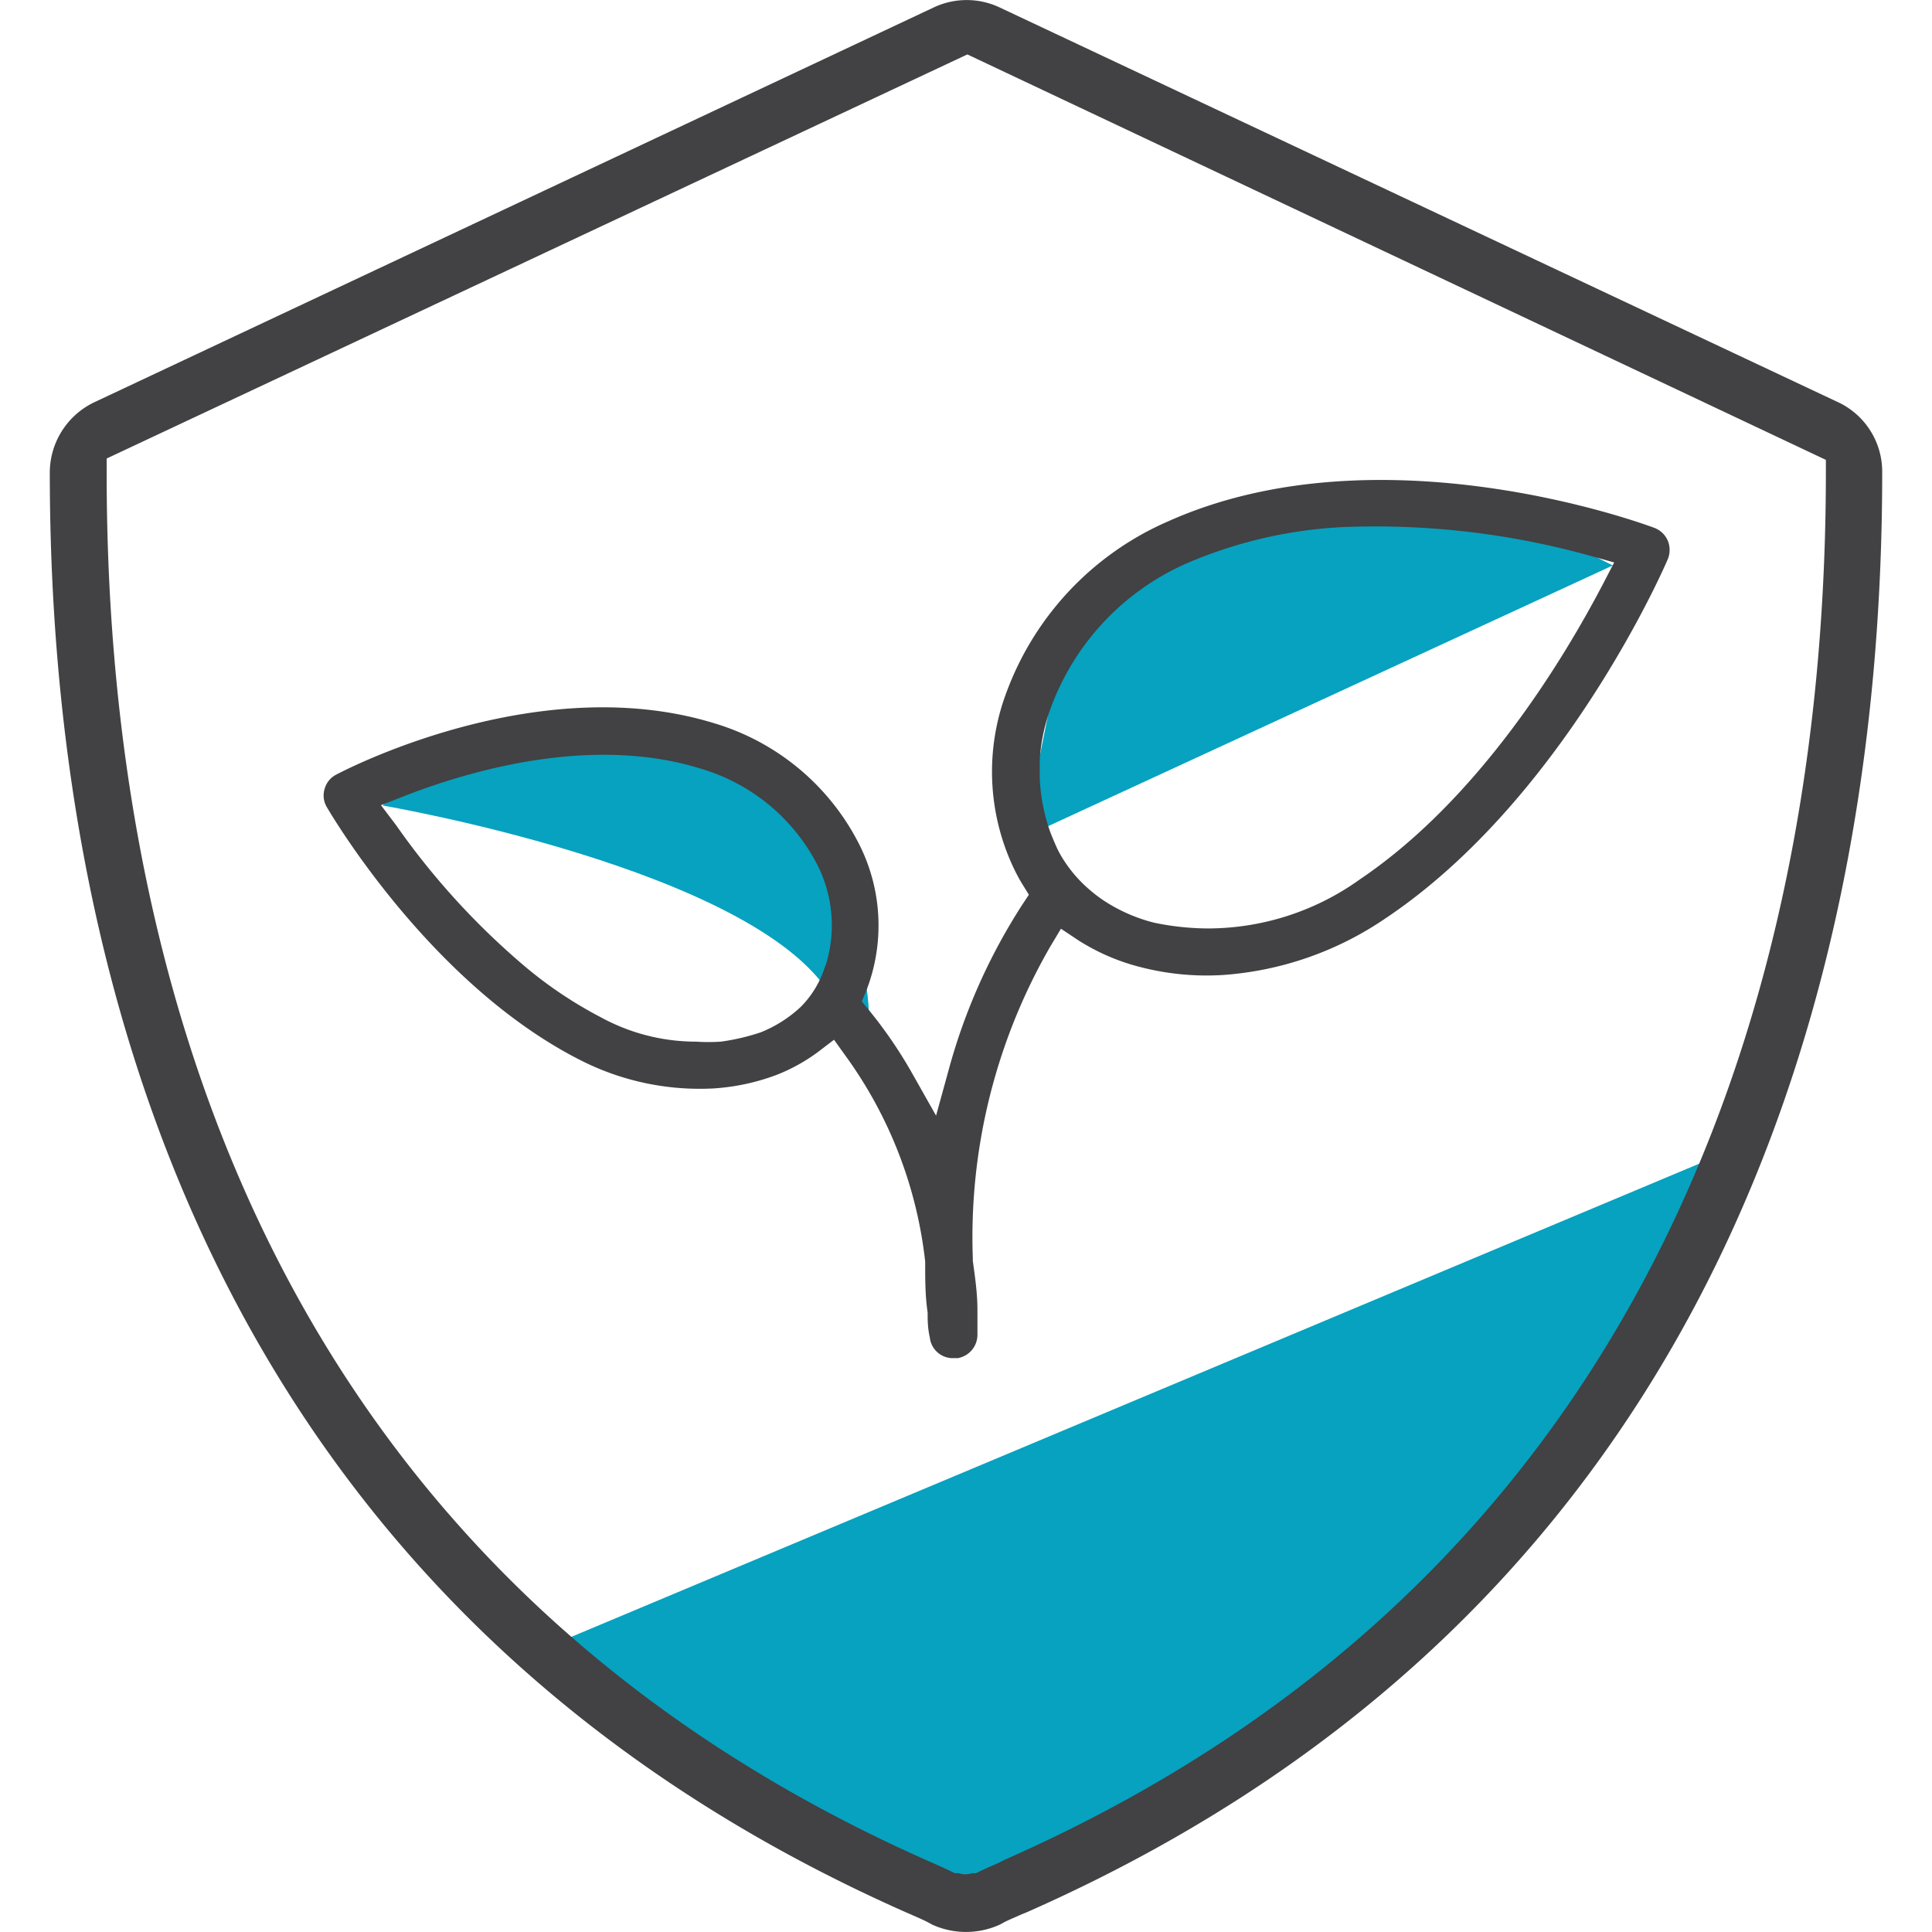
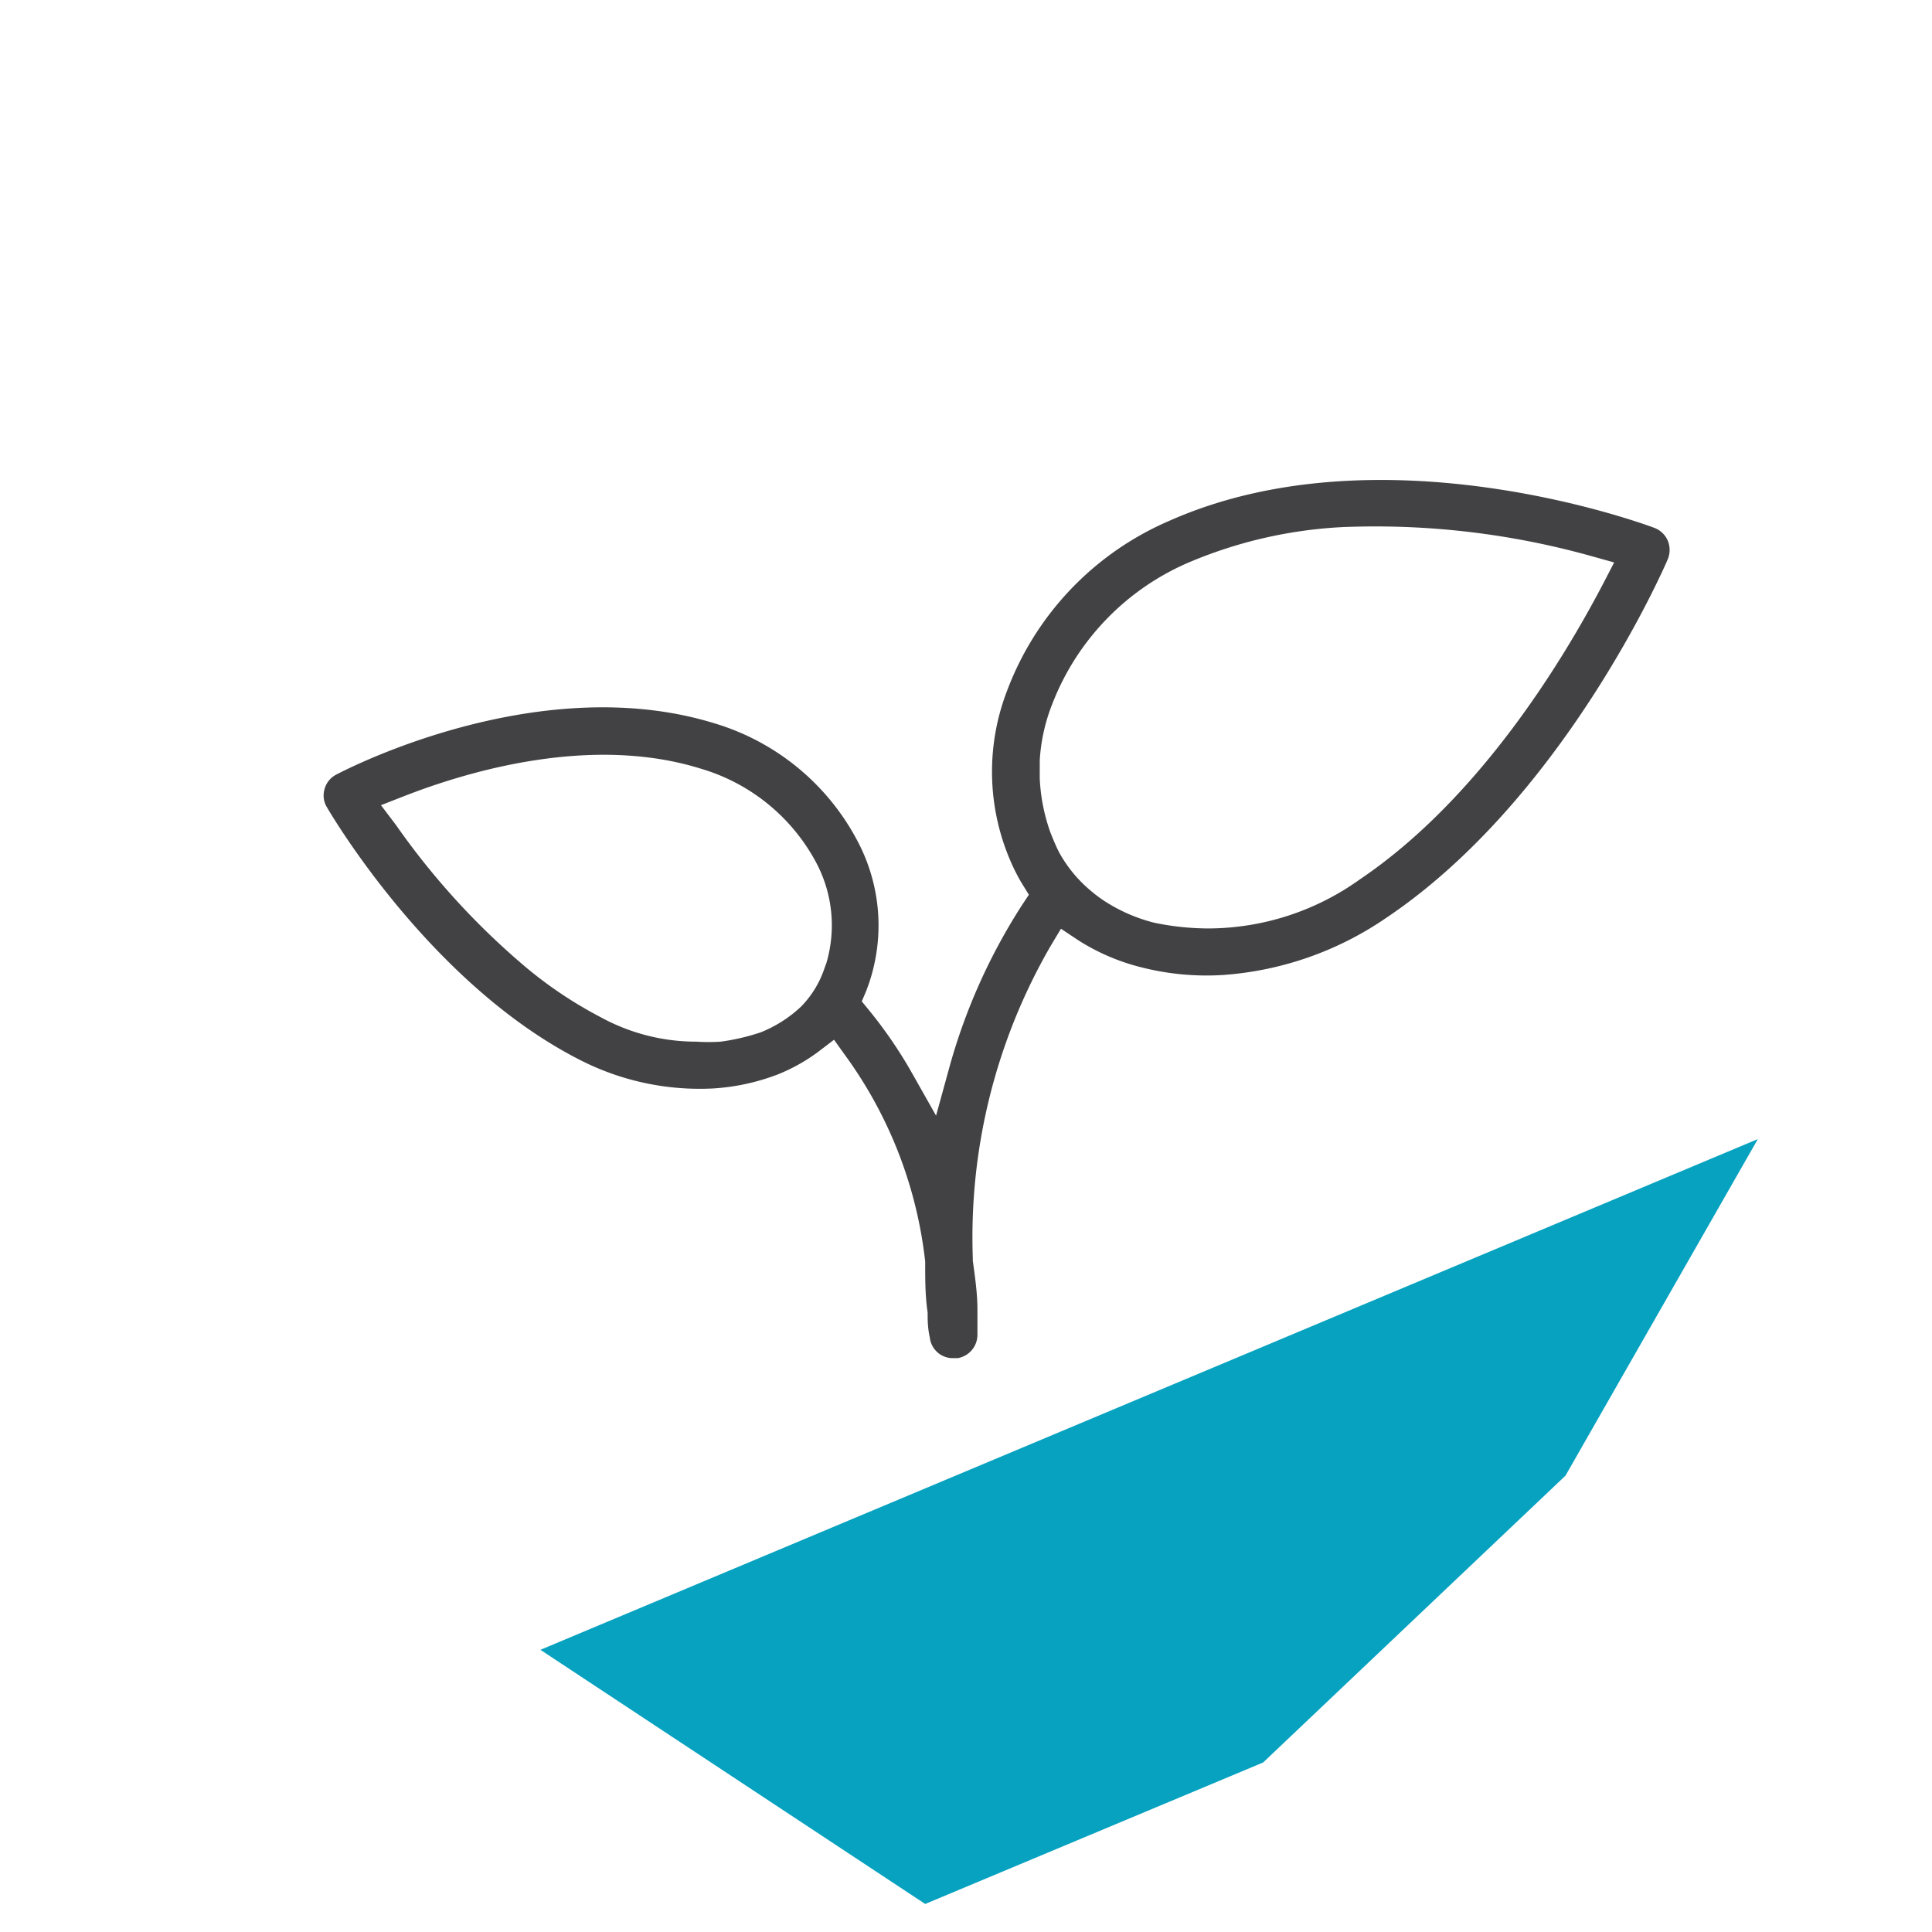
<svg xmlns="http://www.w3.org/2000/svg" id="Layer_1" data-name="Layer 1" viewBox="0 0 71 71">
  <defs>
    <style>.cls-1{fill:#06a2bf;}.cls-2{fill:#424143;}</style>
  </defs>
  <polygon class="cls-1" points="19.86 60.63 64.6 41.86 57.53 54.23 46.42 64.77 34 69.97 19.86 60.63" />
-   <path class="cls-1" d="M14.05,29.6s13.68,2.33,16.49,7,.5-4.15.5-4.15l-3.45-4.75-5.3-1-5.77,1Z" />
-   <path class="cls-1" d="M37.61,30.78l21.66-10s-4.71-2.4-5.4-2.4-10.94.8-10.94.8L39,23.86Z" />
-   <path class="cls-2" d="M37.72,70.28c26-11.47,31.45-35.1,31.45-52.91a2.82,2.82,0,0,0-1.56-2.56L36.75.28a2.84,2.84,0,0,0-2.45,0L3.45,14.79a2.87,2.87,0,0,0-1.62,2.57c0,17.78,5.46,41.4,31.47,52.92l.14.06c.34.15.57.25.71.33l.11.06a3,3,0,0,0,2.48,0l.11-.06c.14-.08.38-.18.72-.33Zm-1-1.83c-.32.14-.62.27-.85.39l-.07,0-.08,0a.74.74,0,0,1-.48,0l-.08,0-.07,0c-.23-.12-.51-.24-.84-.39l-.14-.06C9.11,57.31,3.9,34.5,3.92,17.31v-.46L35.55,2,67.1,16.9v.46c0,17.2-5.24,40-30.21,51Z" />
  <path class="cls-2" d="M61.29,20.55a.89.89,0,0,0,0-.68h0a.87.87,0,0,0-.49-.47c-.4-.15-10.07-3.72-17.85-.25A11,11,0,0,0,37,25.41,8.27,8.27,0,0,0,37.3,32c.08.16.17.33.27.49l.24.39-.25.38a21.59,21.59,0,0,0-2.7,6.07L34.4,41l-.87-1.54a16.53,16.53,0,0,0-1.59-2.33l-.27-.33.17-.4.09-.25a6.62,6.62,0,0,0-.4-5.21,8.78,8.78,0,0,0-5.28-4.36c-6.27-1.93-13.14,1.49-13.9,1.89a.84.84,0,0,0-.42.52.83.83,0,0,0,.08.67c.16.27,3.81,6.5,9.3,9.29A9.66,9.66,0,0,0,26.21,40a8,8,0,0,0,2.36-.51,6.6,6.6,0,0,0,1.49-.83l.59-.45.43.6A15.85,15.85,0,0,1,34,46.36v.07c0,.59,0,1.2.09,1.8,0,.27,0,.57.08.92a.85.85,0,0,0,.79.76h.24a.87.87,0,0,0,.72-.86c0-.32,0-.62,0-.92,0-.61-.09-1.21-.17-1.8v-.1A21.38,21.38,0,0,1,38.6,34.78l.39-.65.63.42a7.8,7.8,0,0,0,2.33,1,9.7,9.7,0,0,0,3,.28,12.09,12.09,0,0,0,5.95-2.07C57.42,29.41,61.14,20.91,61.29,20.55ZM30.37,35.39h0l-.07.19A3.64,3.64,0,0,1,29.43,37a4.71,4.71,0,0,1-1.48.94h0a8,8,0,0,1-1.46.34,6.94,6.94,0,0,1-.91,0,7.28,7.28,0,0,1-2.94-.62c-.18-.08-.35-.16-.53-.26a15.38,15.38,0,0,1-2.72-1.8,27.28,27.28,0,0,1-4.83-5.27L14,29.59l.87-.34c2.34-.91,6.86-2.26,10.89-1A7.06,7.06,0,0,1,30,31.71,4.91,4.91,0,0,1,30.37,35.39Zm14.05-1.27a9.83,9.83,0,0,1-2-.21,6.06,6.06,0,0,1-1.82-.79,5,5,0,0,1-.52-.39,4.92,4.92,0,0,1-1.16-1.41l-.07-.14c-.09-.2-.18-.41-.26-.62a6.81,6.81,0,0,1-.38-1.95c0-.23,0-.45,0-.66a6.62,6.62,0,0,1,.43-2,9.31,9.31,0,0,1,5-5.26,16.57,16.57,0,0,1,5.71-1.32,29.5,29.5,0,0,1,9.11,1.06l.86.24-.41.79c-1.46,2.79-4.55,7.9-8.94,10.86A9.6,9.6,0,0,1,44.42,34.12Z" />
</svg>